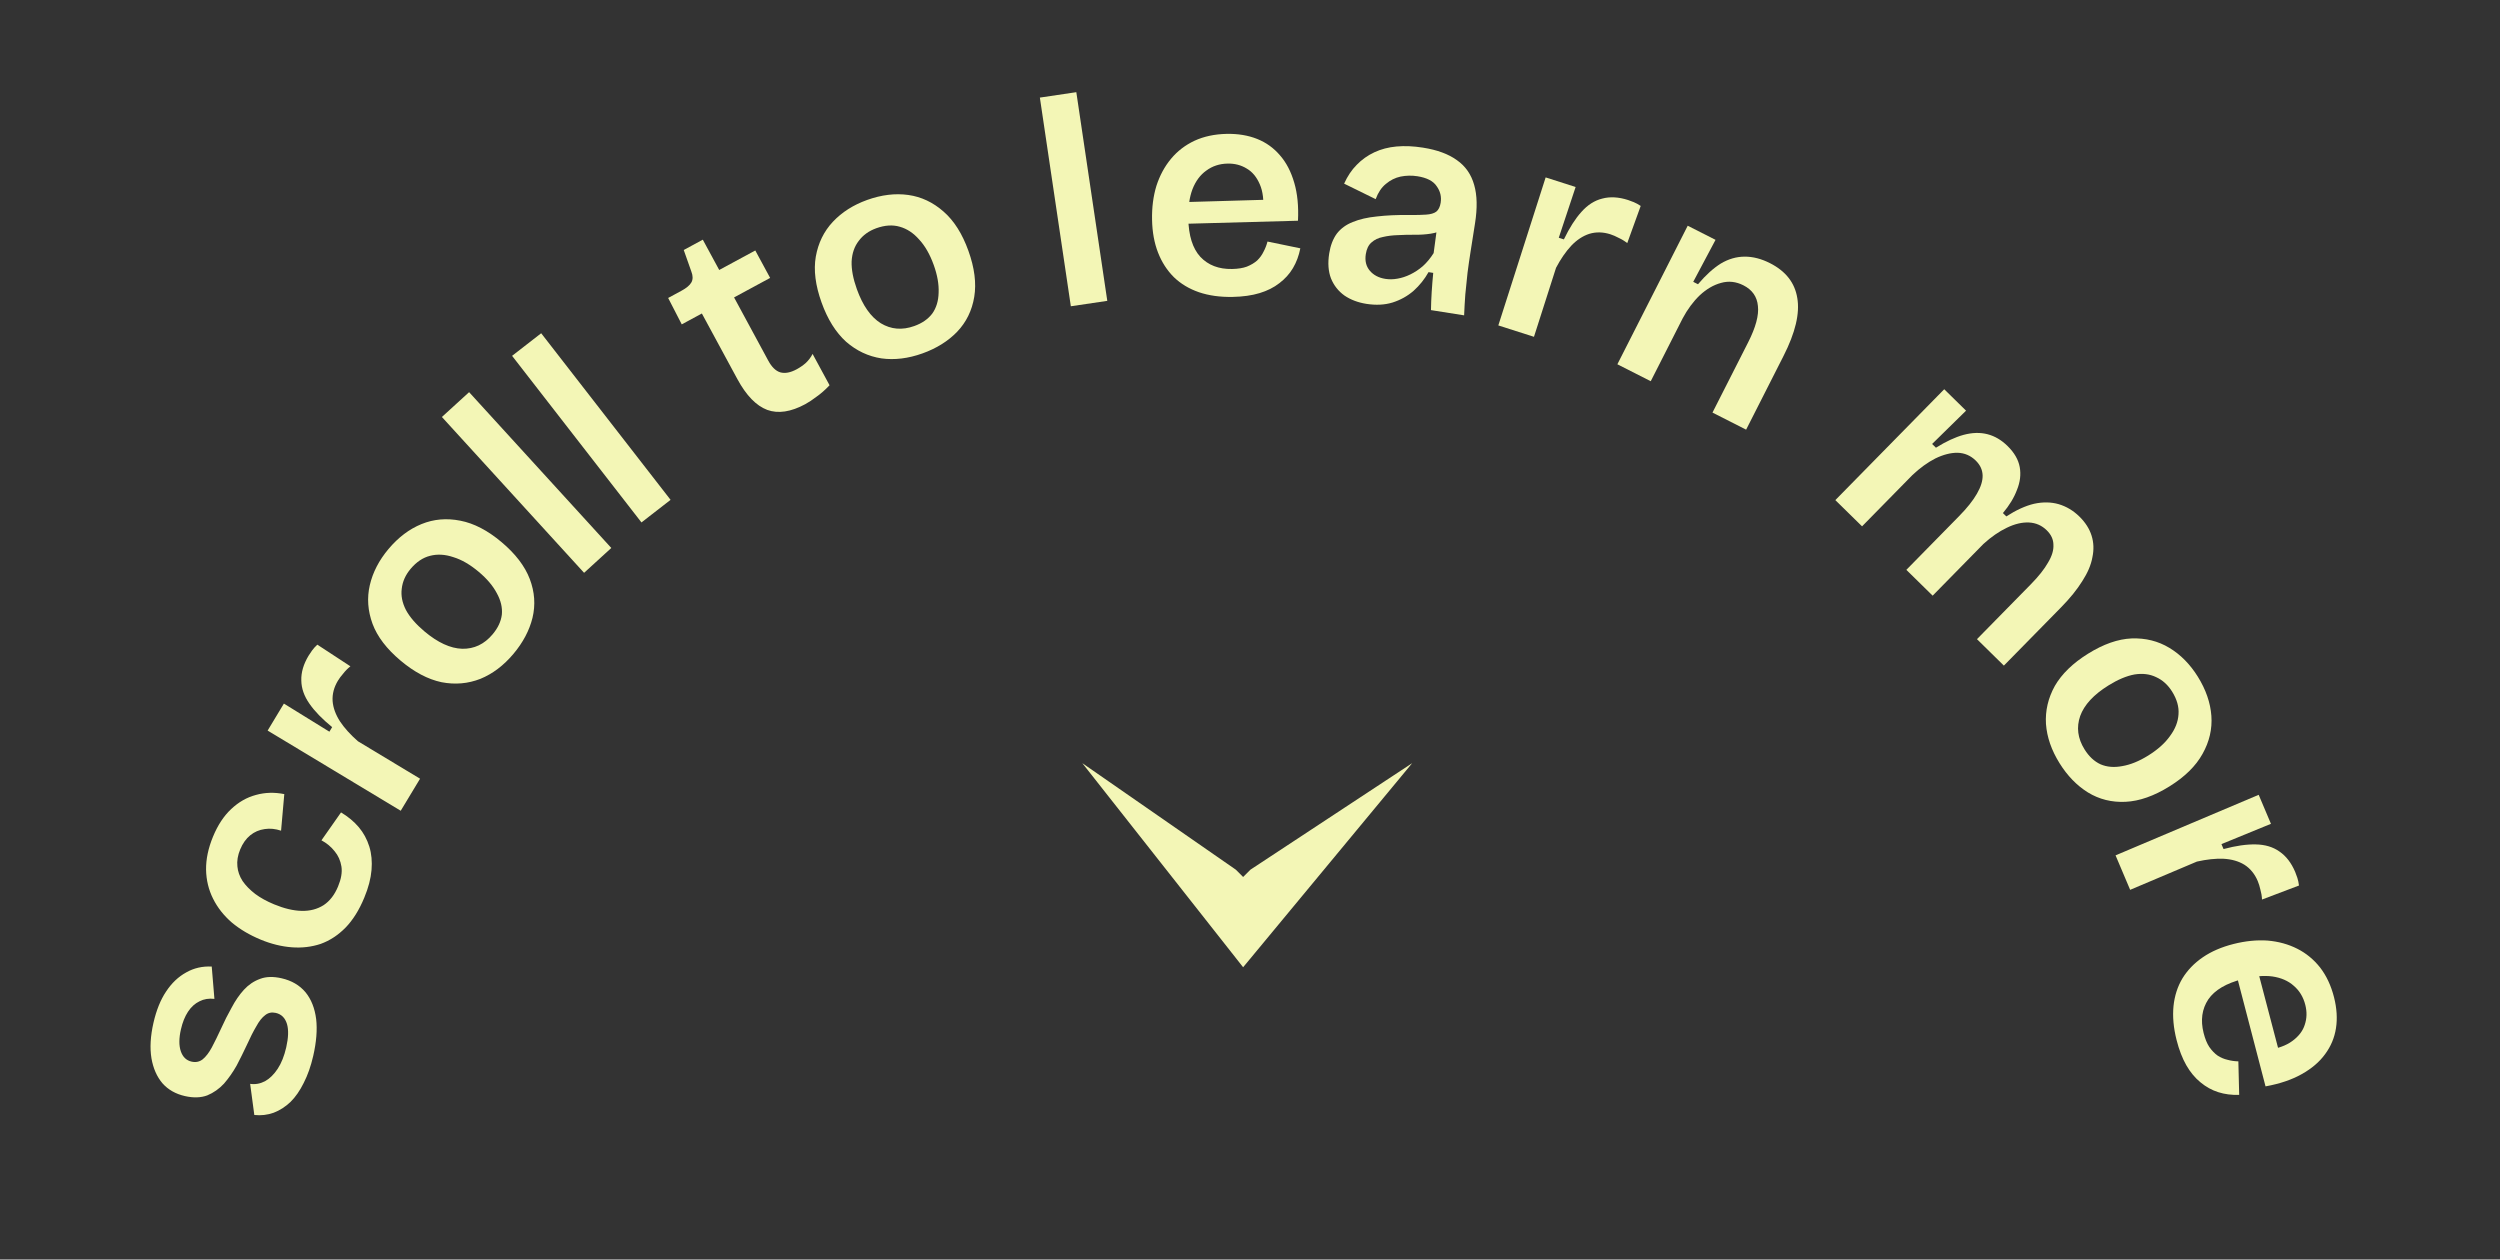
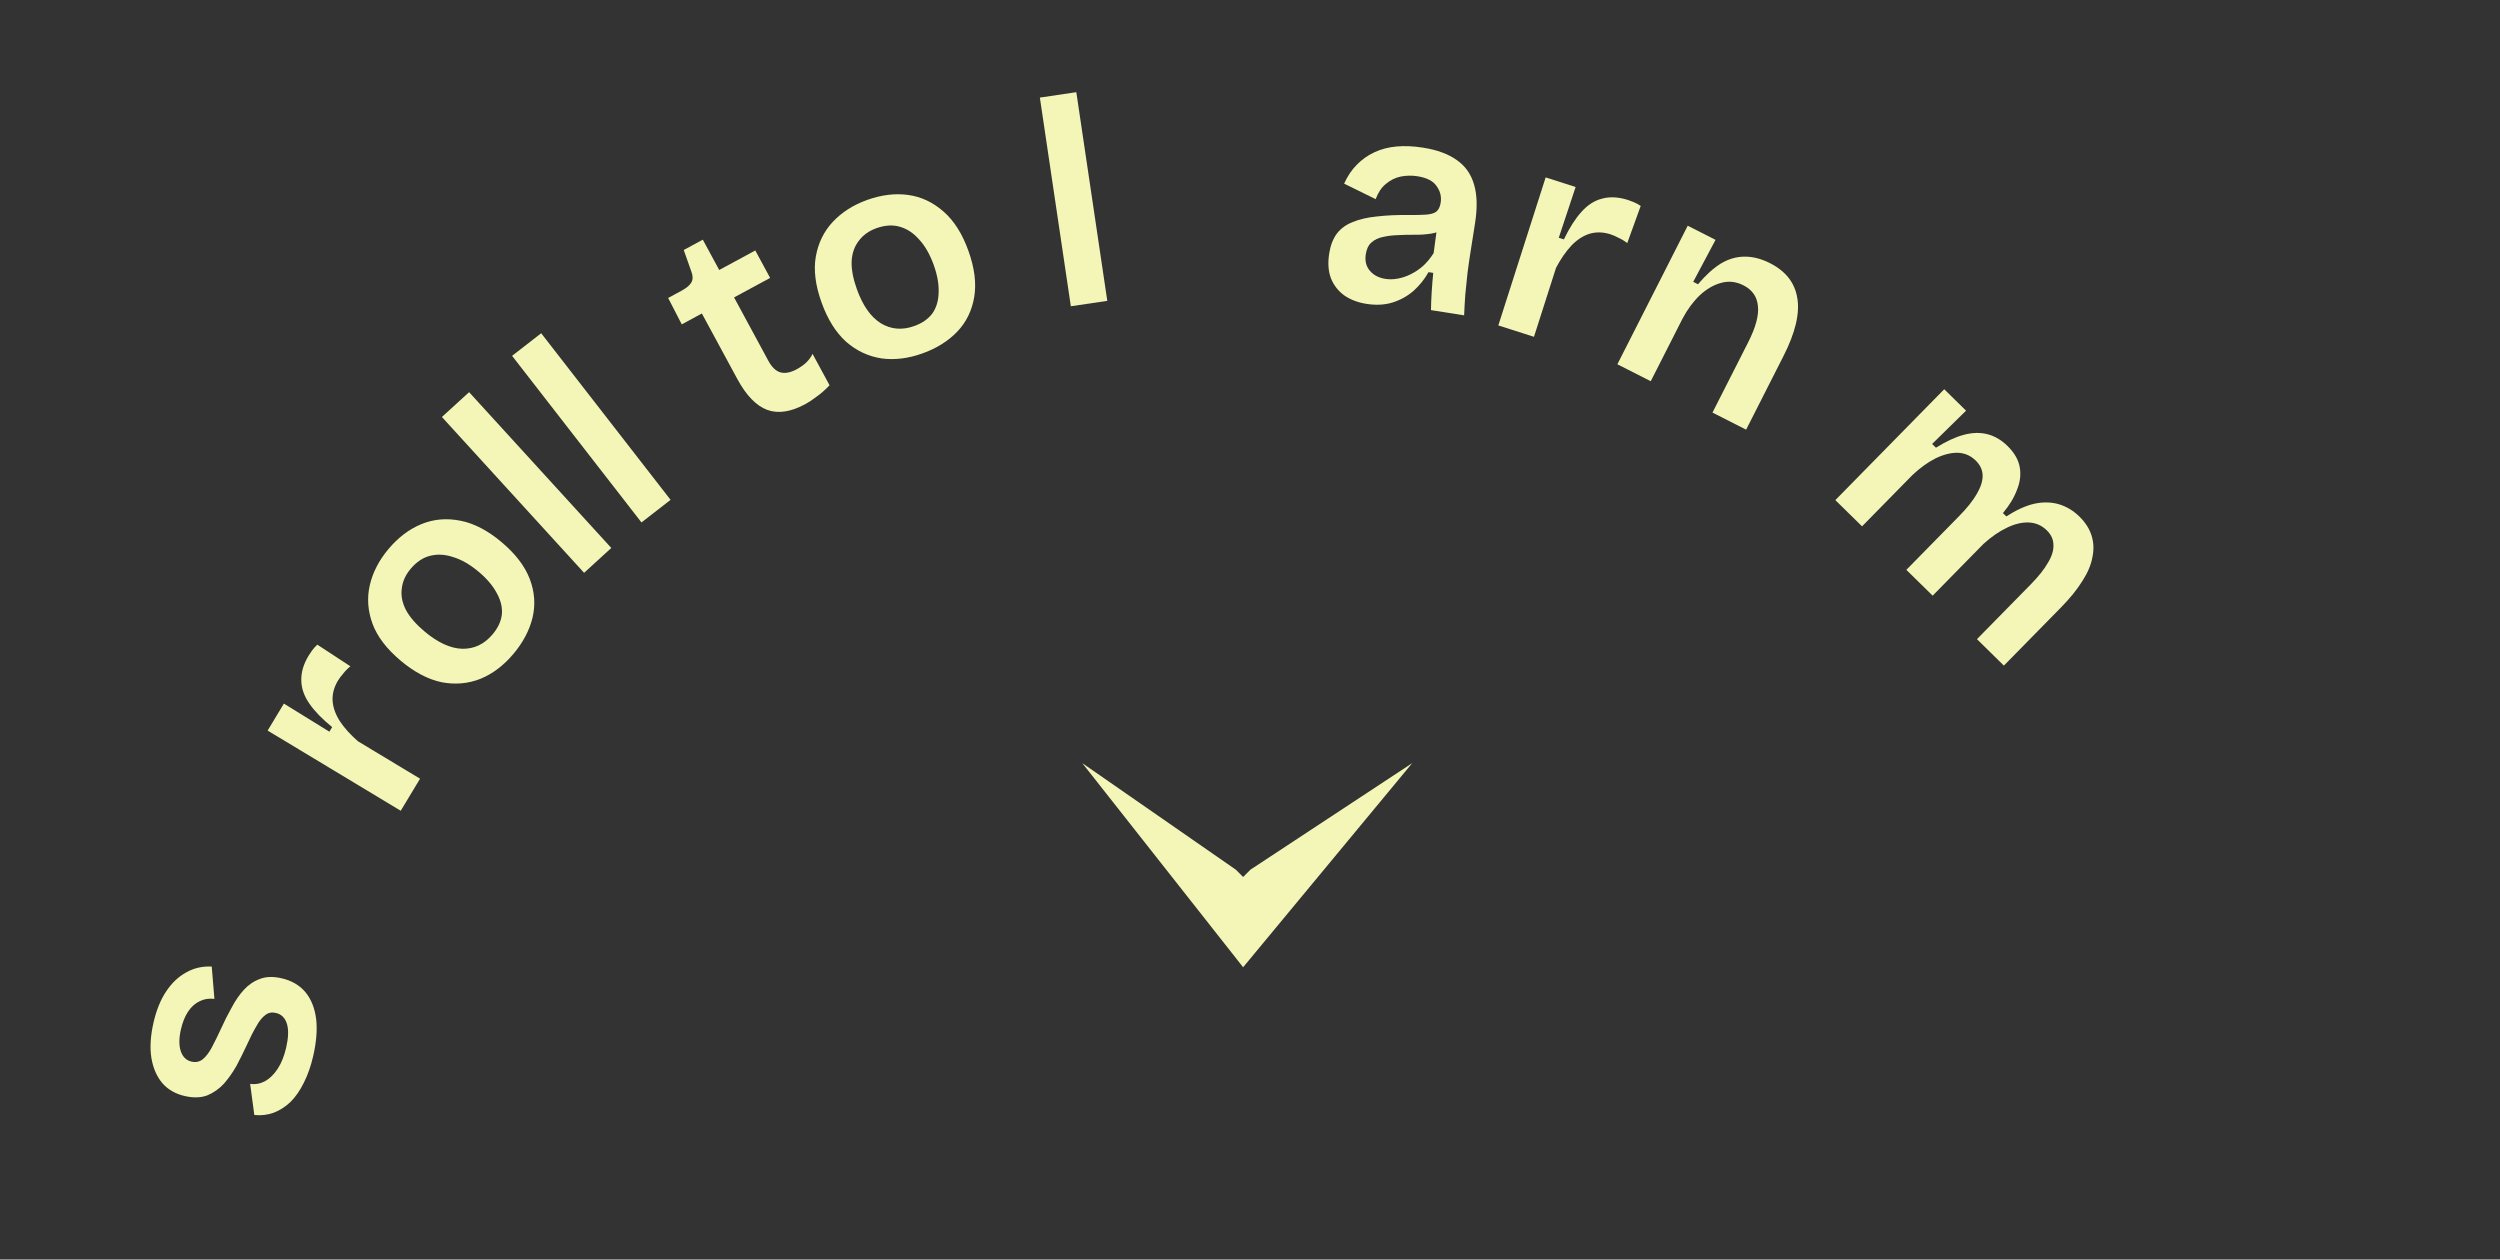
<svg xmlns="http://www.w3.org/2000/svg" width="131" height="66" viewBox="0 0 131 66" fill="none">
  <rect x="0" y="0" width="131" height="66" fill="#333333" stroke="none" />
-   <path d="M114.051 54.491C113.891 53.857 113.838 53.266 113.892 52.717C113.948 52.178 114.104 51.694 114.36 51.266C114.626 50.834 114.982 50.466 115.429 50.16C115.877 49.854 116.412 49.623 117.036 49.465C117.66 49.307 118.255 49.248 118.822 49.286C119.391 49.335 119.909 49.477 120.375 49.713C120.841 49.948 121.24 50.276 121.571 50.695C121.904 51.125 122.148 51.646 122.304 52.26C122.449 52.834 122.483 53.371 122.406 53.872C122.329 54.373 122.139 54.828 121.836 55.237C121.542 55.643 121.133 55.993 120.608 56.286C120.092 56.577 119.461 56.79 118.714 56.926L117.108 50.764L118.209 50.485L119.537 55.545L118.75 55.038C119.339 54.953 119.796 54.789 120.12 54.547C120.454 54.302 120.671 54.017 120.771 53.692C120.881 53.364 120.89 53.019 120.798 52.657C120.694 52.244 120.491 51.91 120.191 51.654C119.901 51.395 119.528 51.233 119.072 51.166C118.629 51.107 118.116 51.151 117.532 51.299C116.656 51.52 116.051 51.877 115.715 52.368C115.381 52.87 115.3 53.458 115.47 54.132C115.547 54.434 115.645 54.677 115.767 54.86C115.901 55.051 116.046 55.202 116.202 55.312C116.369 55.42 116.542 55.494 116.724 55.534C116.908 55.584 117.097 55.611 117.29 55.615L117.333 57.371C116.94 57.385 116.575 57.338 116.237 57.23C115.9 57.123 115.588 56.95 115.303 56.712C115.021 56.483 114.775 56.187 114.565 55.823C114.355 55.458 114.184 55.014 114.051 54.491Z" fill="#F3F6B6" />
-   <path d="M110.855 44.821L114.612 43.231L118.355 41.648L118.998 43.168L116.404 44.231L116.514 44.49C117.162 44.317 117.725 44.236 118.203 44.248C118.691 44.256 119.104 44.38 119.443 44.62C119.79 44.856 120.065 45.213 120.268 45.691C120.308 45.787 120.346 45.889 120.381 45.998C120.42 46.117 120.448 46.251 120.467 46.401L118.529 47.136C118.522 46.959 118.493 46.785 118.444 46.615C118.408 46.45 118.361 46.3 118.305 46.166C118.147 45.793 117.914 45.509 117.606 45.312C117.301 45.126 116.936 45.021 116.509 44.999C116.096 44.982 115.633 45.031 115.118 45.147L111.62 46.627L110.855 44.821Z" fill="#F3F6B6" />
-   <path d="M107.919 39.99C107.496 39.312 107.26 38.627 107.209 37.938C107.167 37.242 107.322 36.577 107.673 35.943C108.038 35.312 108.617 34.75 109.41 34.256C110.22 33.751 110.983 33.484 111.698 33.454C112.428 33.428 113.086 33.592 113.674 33.947C114.263 34.302 114.76 34.806 115.166 35.458C115.588 36.136 115.825 36.82 115.876 37.51C115.926 38.2 115.772 38.865 115.412 39.505C115.061 40.139 114.485 40.706 113.683 41.205C112.873 41.71 112.105 41.98 111.381 42.015C110.657 42.05 109.999 41.886 109.405 41.522C108.826 41.161 108.33 40.651 107.919 39.99ZM109.229 39.266C109.459 39.636 109.738 39.897 110.064 40.048C110.4 40.194 110.78 40.225 111.206 40.144C111.637 40.071 112.091 39.886 112.567 39.59C113.069 39.277 113.45 38.936 113.709 38.566C113.982 38.2 114.131 37.821 114.154 37.427C114.184 37.042 114.072 36.647 113.82 36.241C113.6 35.889 113.32 35.635 112.979 35.481C112.647 35.321 112.27 35.275 111.847 35.342C111.43 35.419 110.975 35.61 110.481 35.918C109.706 36.401 109.213 36.934 109.002 37.518C108.796 38.111 108.872 38.693 109.229 39.266Z" fill="#F3F6B6" />
  <path d="M96.172 26.206L99.783 22.529L101.877 20.396L103.021 21.519L101.243 23.264L101.443 23.46C101.968 23.133 102.451 22.908 102.89 22.787C103.344 22.665 103.762 22.654 104.145 22.753C104.527 22.852 104.878 23.058 105.196 23.371C105.552 23.72 105.764 24.089 105.834 24.477C105.903 24.866 105.855 25.262 105.69 25.668C105.54 26.073 105.294 26.479 104.953 26.885L105.131 27.06C105.649 26.725 106.135 26.504 106.589 26.397C107.05 26.297 107.48 26.305 107.877 26.419C108.282 26.54 108.643 26.756 108.962 27.069C109.273 27.375 109.485 27.707 109.598 28.065C109.712 28.424 109.726 28.802 109.642 29.199C109.572 29.596 109.396 30.012 109.114 30.448C108.839 30.891 108.469 31.349 108.003 31.823L105.003 34.878L103.593 33.492L106.418 30.615C106.825 30.201 107.126 29.82 107.321 29.473C107.524 29.134 107.616 28.825 107.599 28.546C107.597 28.267 107.481 28.015 107.251 27.789C106.992 27.535 106.682 27.398 106.322 27.379C105.963 27.361 105.574 27.452 105.158 27.654C104.749 27.849 104.34 28.131 103.933 28.502L101.271 31.213L99.893 29.86L102.653 27.049C103.075 26.62 103.387 26.228 103.589 25.874C103.799 25.512 103.899 25.189 103.889 24.902C103.879 24.616 103.759 24.36 103.53 24.135C103.263 23.873 102.946 23.737 102.579 23.725C102.219 23.721 101.831 23.82 101.415 24.022C101.006 24.231 100.605 24.521 100.212 24.892L97.572 27.58L96.172 26.206Z" fill="#F3F6B6" />
  <path d="M84.75 19.088L86.999 14.66L88.436 11.828L89.894 12.568L88.725 14.768L88.975 14.895C89.381 14.414 89.781 14.053 90.172 13.809C90.573 13.57 90.989 13.45 91.421 13.448C91.852 13.446 92.295 13.56 92.748 13.79C93.572 14.208 94.049 14.817 94.178 15.616C94.317 16.42 94.077 17.433 93.456 18.654L91.497 22.514L89.734 21.619L91.602 17.94C92.001 17.153 92.172 16.518 92.115 16.035C92.071 15.547 91.818 15.186 91.356 14.951C90.967 14.754 90.575 14.712 90.18 14.825C89.789 14.93 89.416 15.148 89.061 15.48C88.721 15.808 88.423 16.21 88.17 16.686L86.499 19.976L84.75 19.088Z" fill="#F3F6B6" />
  <path d="M78.512 17.052L79.754 13.167L80.992 9.296L82.563 9.799L81.68 12.458L81.947 12.544C82.239 11.94 82.544 11.46 82.865 11.105C83.189 10.74 83.552 10.507 83.954 10.407C84.36 10.297 84.81 10.321 85.305 10.479C85.403 10.51 85.506 10.549 85.611 10.593C85.727 10.641 85.847 10.707 85.973 10.791L85.268 12.739C85.129 12.629 84.979 12.538 84.817 12.464C84.668 12.384 84.525 12.322 84.386 12.277C84.001 12.154 83.633 12.146 83.283 12.252C82.943 12.361 82.625 12.57 82.331 12.879C82.049 13.181 81.784 13.565 81.537 14.031L80.38 17.649L78.512 17.052Z" fill="#F3F6B6" />
  <path d="M71.598 15.922C71.157 15.852 70.776 15.708 70.453 15.489C70.132 15.26 69.895 14.96 69.744 14.589C69.602 14.22 69.571 13.785 69.65 13.282C69.716 12.862 69.85 12.515 70.05 12.242C70.261 11.97 70.54 11.768 70.887 11.633C71.236 11.488 71.656 11.392 72.147 11.343C72.639 11.284 73.211 11.258 73.861 11.266C74.218 11.27 74.507 11.263 74.731 11.246C74.965 11.23 75.141 11.179 75.259 11.093C75.38 10.996 75.457 10.84 75.491 10.625C75.541 10.307 75.471 10.018 75.281 9.756C75.103 9.487 74.768 9.313 74.275 9.235C73.978 9.189 73.683 9.195 73.39 9.253C73.107 9.314 72.851 9.442 72.62 9.637C72.392 9.821 72.213 10.087 72.085 10.435L70.432 9.623C70.609 9.23 70.829 8.902 71.091 8.639C71.355 8.365 71.663 8.146 72.014 7.981C72.366 7.816 72.755 7.714 73.181 7.676C73.608 7.638 74.067 7.658 74.559 7.736C75.308 7.853 75.903 8.073 76.346 8.395C76.791 8.707 77.091 9.138 77.246 9.688C77.403 10.227 77.418 10.897 77.292 11.697L77.055 13.204C77 13.552 76.947 13.917 76.898 14.298C76.86 14.671 76.822 15.048 76.782 15.431C76.755 15.805 76.734 16.169 76.72 16.524L74.983 16.25C74.987 15.957 74.999 15.643 75.02 15.31C75.041 14.978 75.068 14.64 75.101 14.299L74.855 14.26C74.65 14.627 74.388 14.954 74.07 15.24C73.753 15.515 73.385 15.72 72.965 15.853C72.556 15.978 72.101 16.001 71.598 15.922ZM72.593 14.613C72.798 14.645 73.008 14.642 73.225 14.602C73.451 14.564 73.679 14.49 73.906 14.378C74.134 14.267 74.351 14.123 74.558 13.945C74.766 13.757 74.954 13.53 75.123 13.262L75.307 11.888L75.667 12.008C75.47 12.124 75.237 12.203 74.968 12.245C74.698 12.286 74.417 12.305 74.123 12.301C73.84 12.298 73.55 12.305 73.253 12.321C72.968 12.329 72.706 12.361 72.466 12.418C72.227 12.464 72.028 12.559 71.869 12.702C71.712 12.835 71.611 13.04 71.568 13.316C71.513 13.665 71.583 13.954 71.778 14.185C71.972 14.415 72.244 14.558 72.593 14.613Z" fill="#F3F6B6" />
-   <path d="M64.59 15.558C63.936 15.571 63.348 15.49 62.826 15.313C62.313 15.136 61.877 14.875 61.518 14.53C61.157 14.173 60.879 13.743 60.682 13.238C60.485 12.733 60.38 12.159 60.368 11.516C60.355 10.872 60.431 10.279 60.597 9.736C60.773 9.193 61.028 8.72 61.363 8.319C61.697 7.918 62.106 7.604 62.59 7.376C63.084 7.148 63.647 7.028 64.28 7.015C64.872 7.004 65.403 7.092 65.874 7.28C66.345 7.468 66.745 7.755 67.074 8.143C67.404 8.521 67.652 8.999 67.819 9.577C67.986 10.144 68.051 10.807 68.014 11.566L61.649 11.739L61.626 10.603L66.856 10.452L66.183 11.104C66.234 10.511 66.178 10.03 66.014 9.659C65.851 9.279 65.623 9.003 65.328 8.832C65.034 8.651 64.7 8.564 64.327 8.572C63.901 8.58 63.53 8.702 63.213 8.937C62.895 9.161 62.653 9.487 62.485 9.916C62.327 10.335 62.254 10.845 62.266 11.447C62.284 12.35 62.495 13.02 62.898 13.459C63.311 13.897 63.866 14.109 64.561 14.095C64.872 14.089 65.131 14.047 65.337 13.971C65.553 13.883 65.733 13.776 65.876 13.649C66.018 13.511 66.13 13.358 66.209 13.19C66.299 13.023 66.368 12.845 66.417 12.657L68.137 13.012C68.061 13.398 67.933 13.743 67.752 14.047C67.572 14.352 67.333 14.616 67.036 14.84C66.75 15.064 66.406 15.237 66.003 15.359C65.601 15.481 65.13 15.548 64.59 15.558Z" fill="#F3F6B6" />
  <path d="M56.112 16.048L54.489 5.114L56.399 4.83L58.022 15.765L56.112 16.048Z" fill="#F3F6B6" />
  <path d="M48.342 18.517C47.589 18.787 46.871 18.874 46.186 18.779C45.497 18.673 44.88 18.382 44.333 17.905C43.794 17.416 43.366 16.731 43.05 15.852C42.727 14.953 42.626 14.151 42.748 13.446C42.876 12.727 43.175 12.118 43.646 11.618C44.117 11.118 44.714 10.738 45.437 10.478C46.189 10.208 46.908 10.121 47.593 10.216C48.278 10.312 48.895 10.603 49.445 11.089C49.991 11.566 50.424 12.249 50.743 13.138C51.066 14.036 51.169 14.843 51.05 15.559C50.932 16.274 50.633 16.883 50.152 17.387C49.678 17.877 49.074 18.254 48.342 18.517ZM47.909 17.084C48.32 16.937 48.633 16.719 48.85 16.432C49.063 16.135 49.174 15.769 49.184 15.336C49.203 14.899 49.118 14.416 48.929 13.889C48.729 13.332 48.475 12.888 48.169 12.557C47.869 12.213 47.529 11.988 47.149 11.881C46.779 11.772 46.369 11.798 45.919 11.959C45.529 12.1 45.222 12.32 44.999 12.621C44.773 12.912 44.648 13.271 44.625 13.698C44.612 14.122 44.703 14.607 44.9 15.154C45.209 16.014 45.627 16.608 46.153 16.938C46.689 17.263 47.275 17.312 47.909 17.084Z" fill="#F3F6B6" />
  <path d="M42.199 21.177C41.441 21.587 40.776 21.687 40.202 21.478C39.624 21.26 39.103 20.722 38.638 19.864L36.778 16.427L35.724 16.997L35.011 15.613L35.709 15.236C35.974 15.092 36.148 14.945 36.231 14.794C36.314 14.642 36.313 14.454 36.227 14.23L35.828 13.1L36.827 12.559L37.687 14.147L39.577 13.125L40.355 14.563L38.465 15.585L40.258 18.899C40.441 19.237 40.652 19.441 40.891 19.512C41.139 19.579 41.423 19.525 41.743 19.352C41.916 19.259 42.075 19.149 42.22 19.023C42.368 18.884 42.489 18.724 42.58 18.545L43.469 20.188C43.236 20.433 43.008 20.633 42.785 20.788C42.577 20.948 42.381 21.078 42.199 21.177Z" fill="#F3F6B6" />
  <path d="M33.613 27.376L26.833 18.646L28.358 17.462L35.138 26.192L33.613 27.376Z" fill="#F3F6B6" />
  <path d="M30.606 30.016L23.155 21.85L24.581 20.549L32.032 28.714L30.606 30.016Z" fill="#F3F6B6" />
  <path d="M26.906 34.261C26.391 34.873 25.814 35.309 25.174 35.571C24.525 35.826 23.845 35.885 23.133 35.747C22.421 35.595 21.706 35.218 20.992 34.617C20.261 34.003 19.771 33.36 19.521 32.689C19.27 32.004 19.223 31.326 19.379 30.657C19.535 29.988 19.86 29.36 20.354 28.772C20.868 28.16 21.446 27.723 22.086 27.462C22.727 27.2 23.407 27.141 24.126 27.285C24.838 27.423 25.555 27.796 26.278 28.404C27.009 29.018 27.503 29.664 27.761 30.342C28.018 31.019 28.065 31.697 27.903 32.374C27.739 33.036 27.407 33.665 26.906 34.261ZM25.812 33.239C26.093 32.906 26.254 32.56 26.297 32.203C26.332 31.839 26.244 31.467 26.035 31.087C25.832 30.7 25.516 30.326 25.087 29.965C24.634 29.584 24.192 29.328 23.761 29.196C23.328 29.049 22.921 29.025 22.539 29.124C22.164 29.216 21.823 29.444 21.515 29.809C21.248 30.127 21.094 30.472 21.052 30.844C21.003 31.209 21.076 31.582 21.271 31.963C21.472 32.336 21.796 32.71 22.24 33.084C22.939 33.672 23.599 33.976 24.22 33.996C24.847 34.008 25.378 33.756 25.812 33.239Z" fill="#F3F6B6" />
  <path d="M20.998 42.484L17.505 40.379L14.024 38.282L14.876 36.868L17.26 38.341L17.405 38.101C16.884 37.678 16.488 37.27 16.216 36.876C15.936 36.477 15.793 36.07 15.789 35.655C15.775 35.235 15.902 34.803 16.17 34.358C16.224 34.269 16.284 34.179 16.352 34.086C16.425 33.985 16.517 33.883 16.628 33.78L18.361 34.915C18.222 35.025 18.098 35.15 17.989 35.291C17.877 35.417 17.783 35.542 17.708 35.667C17.499 36.013 17.406 36.369 17.429 36.734C17.456 37.09 17.587 37.447 17.819 37.806C18.048 38.15 18.361 38.496 18.757 38.843L22.011 40.804L20.998 42.484Z" fill="#F3F6B6" />
-   <path d="M19.09 47.034C18.821 47.686 18.491 48.213 18.101 48.613C17.714 49.004 17.283 49.286 16.807 49.459C16.325 49.62 15.818 49.679 15.284 49.638C14.751 49.597 14.21 49.464 13.664 49.238C13.079 48.996 12.573 48.697 12.148 48.341C11.726 47.976 11.398 47.56 11.165 47.092C10.931 46.625 10.809 46.12 10.798 45.576C10.791 45.023 10.912 44.444 11.162 43.84C11.412 43.235 11.729 42.754 12.113 42.396C12.501 42.029 12.934 41.781 13.414 41.654C13.884 41.523 14.378 41.508 14.897 41.611L14.728 43.528C14.432 43.429 14.146 43.4 13.87 43.443C13.584 43.482 13.331 43.591 13.111 43.77C12.892 43.948 12.716 44.196 12.585 44.513C12.458 44.819 12.41 45.114 12.439 45.396C12.463 45.664 12.553 45.92 12.711 46.165C12.872 46.4 13.093 46.626 13.374 46.843C13.649 47.047 13.978 47.228 14.362 47.387C14.889 47.605 15.37 47.72 15.803 47.73C16.237 47.741 16.621 47.642 16.955 47.431C17.279 47.218 17.533 46.89 17.715 46.449C17.878 46.055 17.937 45.709 17.892 45.41C17.842 45.097 17.722 44.829 17.534 44.605C17.35 44.371 17.12 44.181 16.844 44.033L17.87 42.57C18.239 42.791 18.549 43.048 18.798 43.342C19.047 43.636 19.232 43.976 19.353 44.363C19.468 44.736 19.506 45.145 19.468 45.59C19.431 46.035 19.305 46.516 19.09 47.034Z" fill="#F3F6B6" />
  <path d="M16.413 55.33C16.29 55.866 16.124 56.339 15.913 56.749C15.715 57.15 15.485 57.481 15.223 57.741C14.951 57.998 14.658 58.187 14.343 58.306C14.018 58.423 13.679 58.463 13.326 58.425L13.108 56.794C13.375 56.834 13.636 56.787 13.89 56.654C14.134 56.518 14.354 56.302 14.55 56.006C14.745 55.71 14.895 55.334 14.999 54.879C15.114 54.373 15.128 53.966 15.038 53.658C14.941 53.338 14.746 53.144 14.453 53.077C14.24 53.028 14.056 53.066 13.9 53.19C13.733 53.312 13.576 53.51 13.428 53.785C13.272 54.047 13.108 54.372 12.934 54.758C12.768 55.114 12.59 55.473 12.401 55.834C12.204 56.183 11.982 56.5 11.736 56.784C11.483 57.056 11.191 57.261 10.861 57.398C10.524 57.524 10.133 57.535 9.688 57.434C9.202 57.323 8.811 57.1 8.514 56.766C8.22 56.422 8.028 55.984 7.936 55.452C7.847 54.91 7.883 54.29 8.042 53.592C8.193 52.934 8.413 52.388 8.704 51.955C8.997 51.51 9.351 51.176 9.764 50.951C10.167 50.724 10.611 50.623 11.095 50.648L11.235 52.341C10.945 52.307 10.685 52.349 10.456 52.467C10.216 52.582 10.015 52.765 9.851 53.015C9.687 53.265 9.564 53.572 9.481 53.937C9.374 54.402 9.372 54.785 9.474 55.085C9.576 55.385 9.763 55.566 10.036 55.629C10.259 55.68 10.454 55.639 10.623 55.507C10.794 55.365 10.953 55.157 11.101 54.882C11.252 54.597 11.411 54.272 11.58 53.906C11.754 53.519 11.939 53.152 12.136 52.803C12.325 52.441 12.54 52.129 12.781 51.864C13.023 51.6 13.306 51.409 13.631 51.292C13.946 51.172 14.321 51.162 14.756 51.262C15.282 51.382 15.7 51.627 16.009 51.995C16.309 52.362 16.494 52.83 16.567 53.4C16.631 53.958 16.579 54.601 16.413 55.33Z" fill="#F3F6B6" />
  <path fill-rule="evenodd" clip-rule="evenodd" d="M56.713 39.989L64.757 45.571L65.14 45.954L65.523 45.571L73.999 39.989L65.14 50.684L56.713 39.989Z" fill="#F3F6B6" />
</svg>